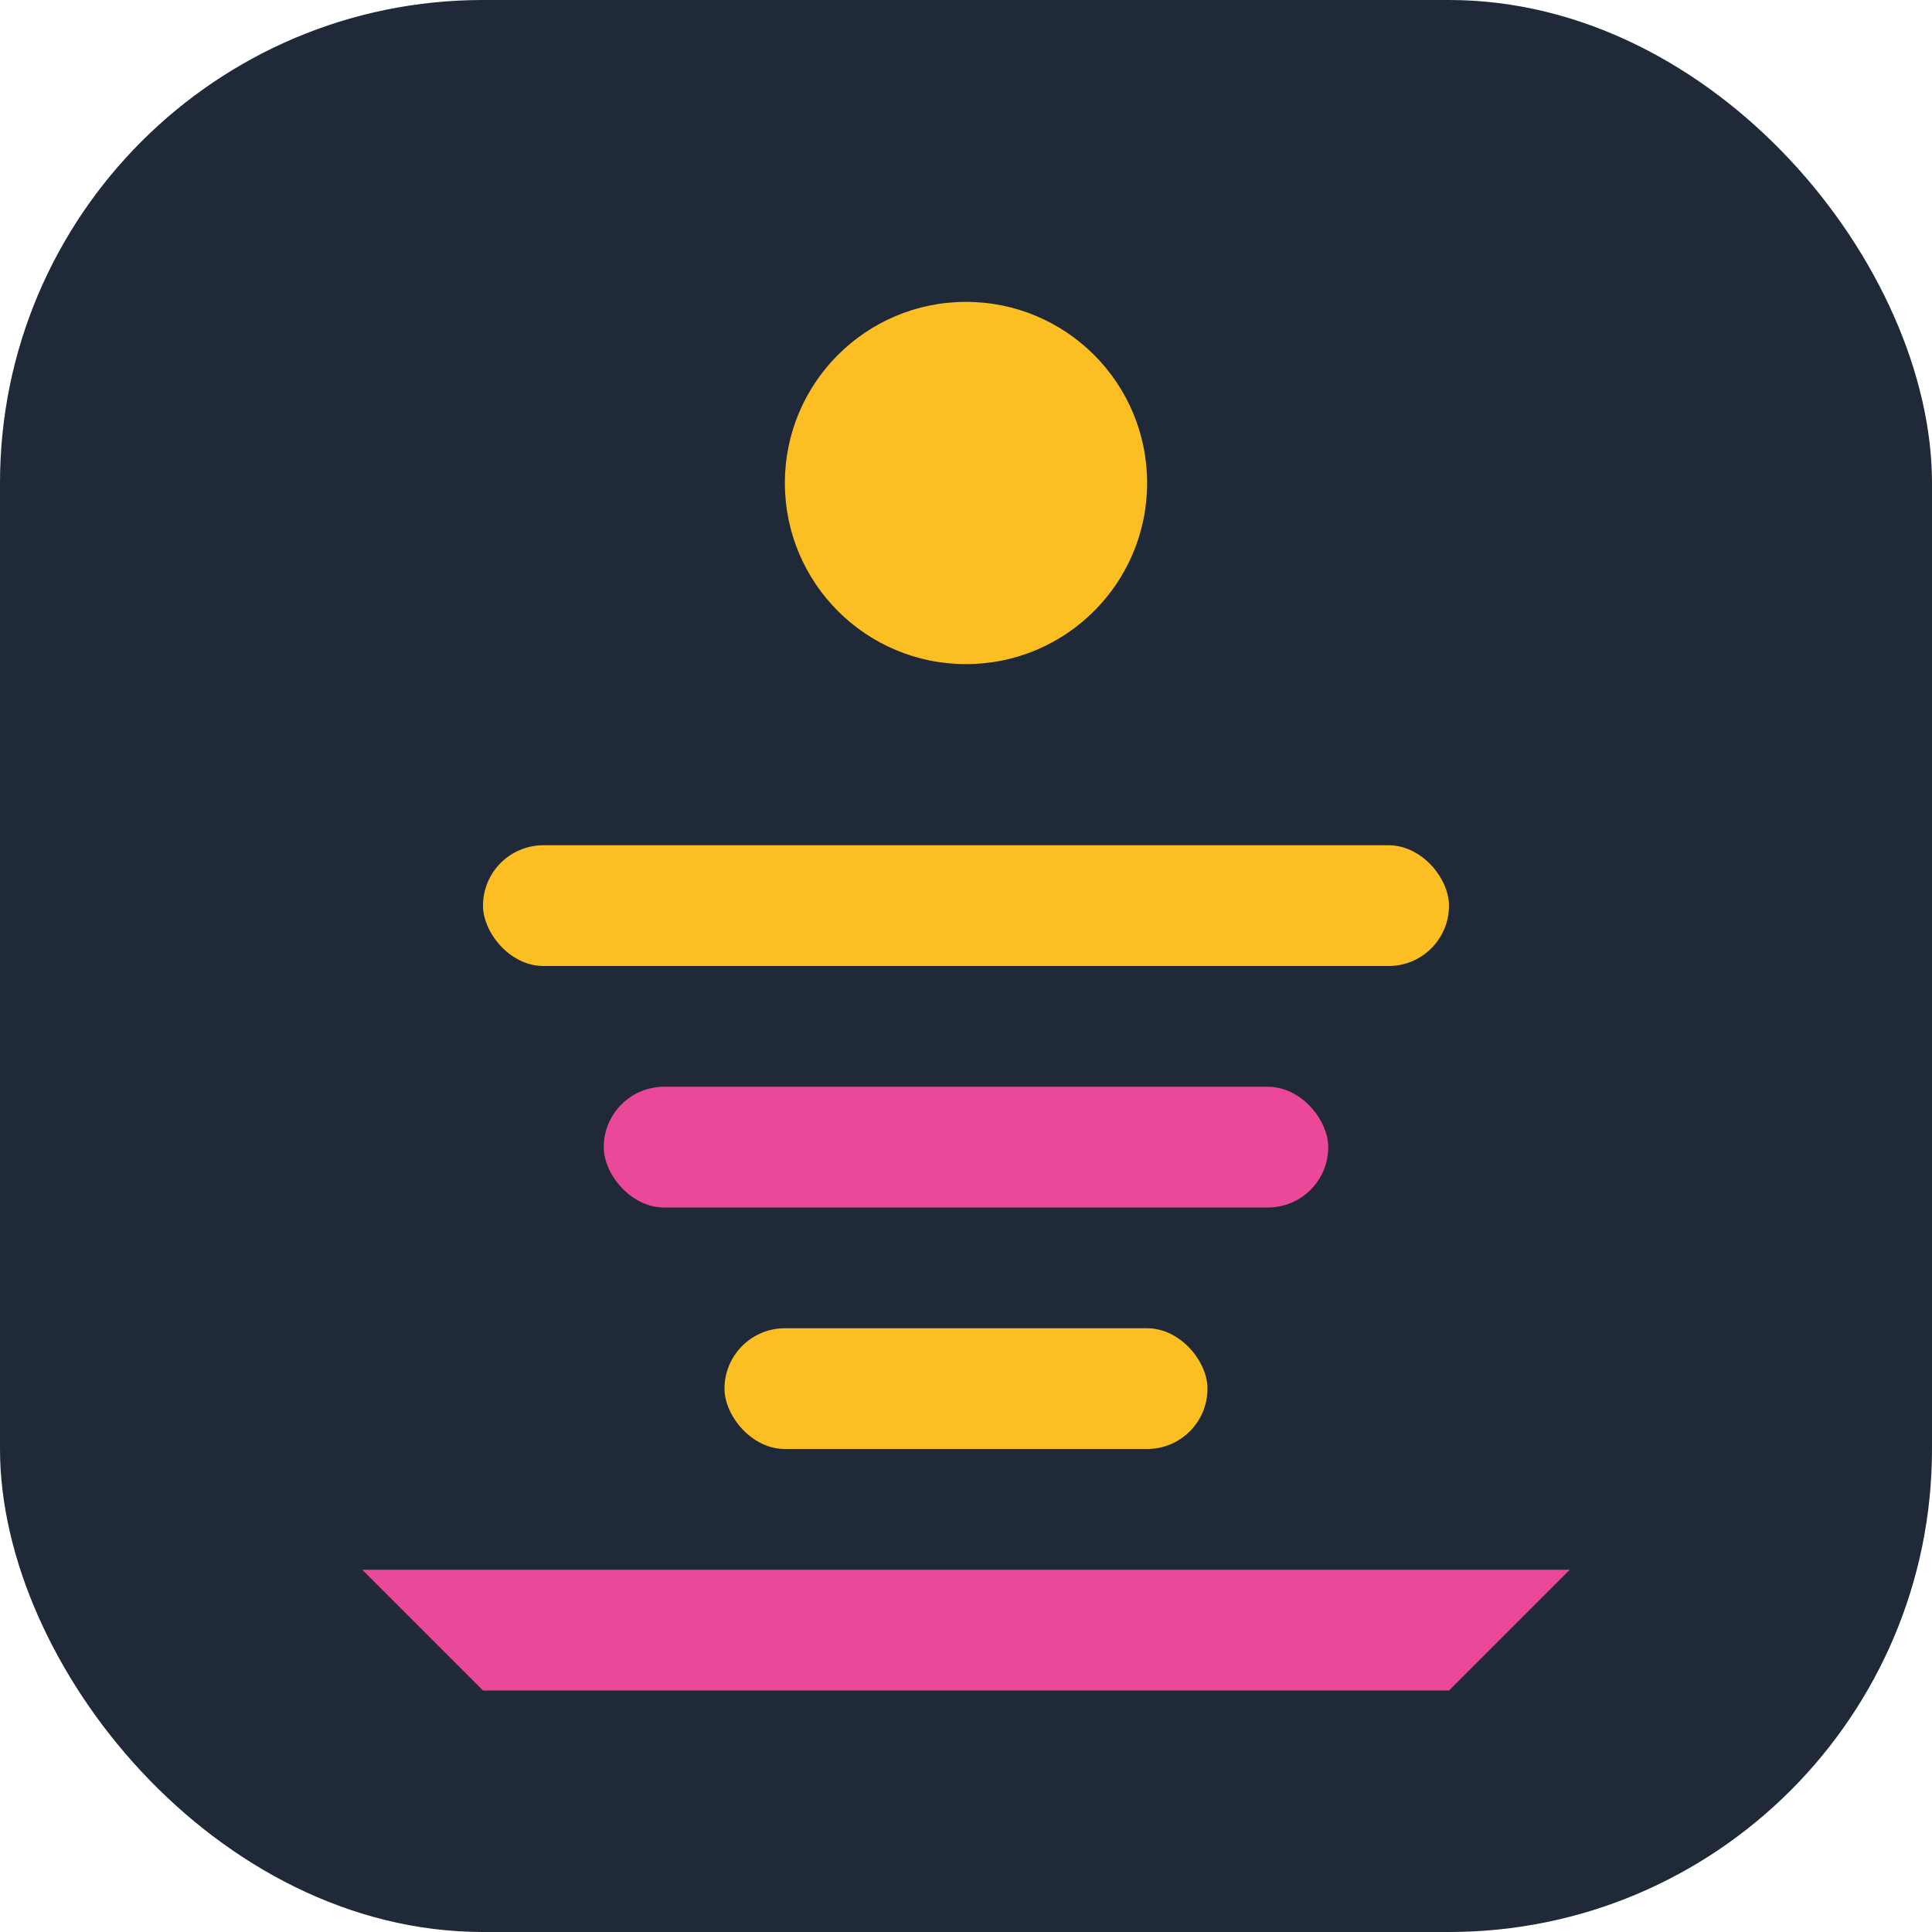
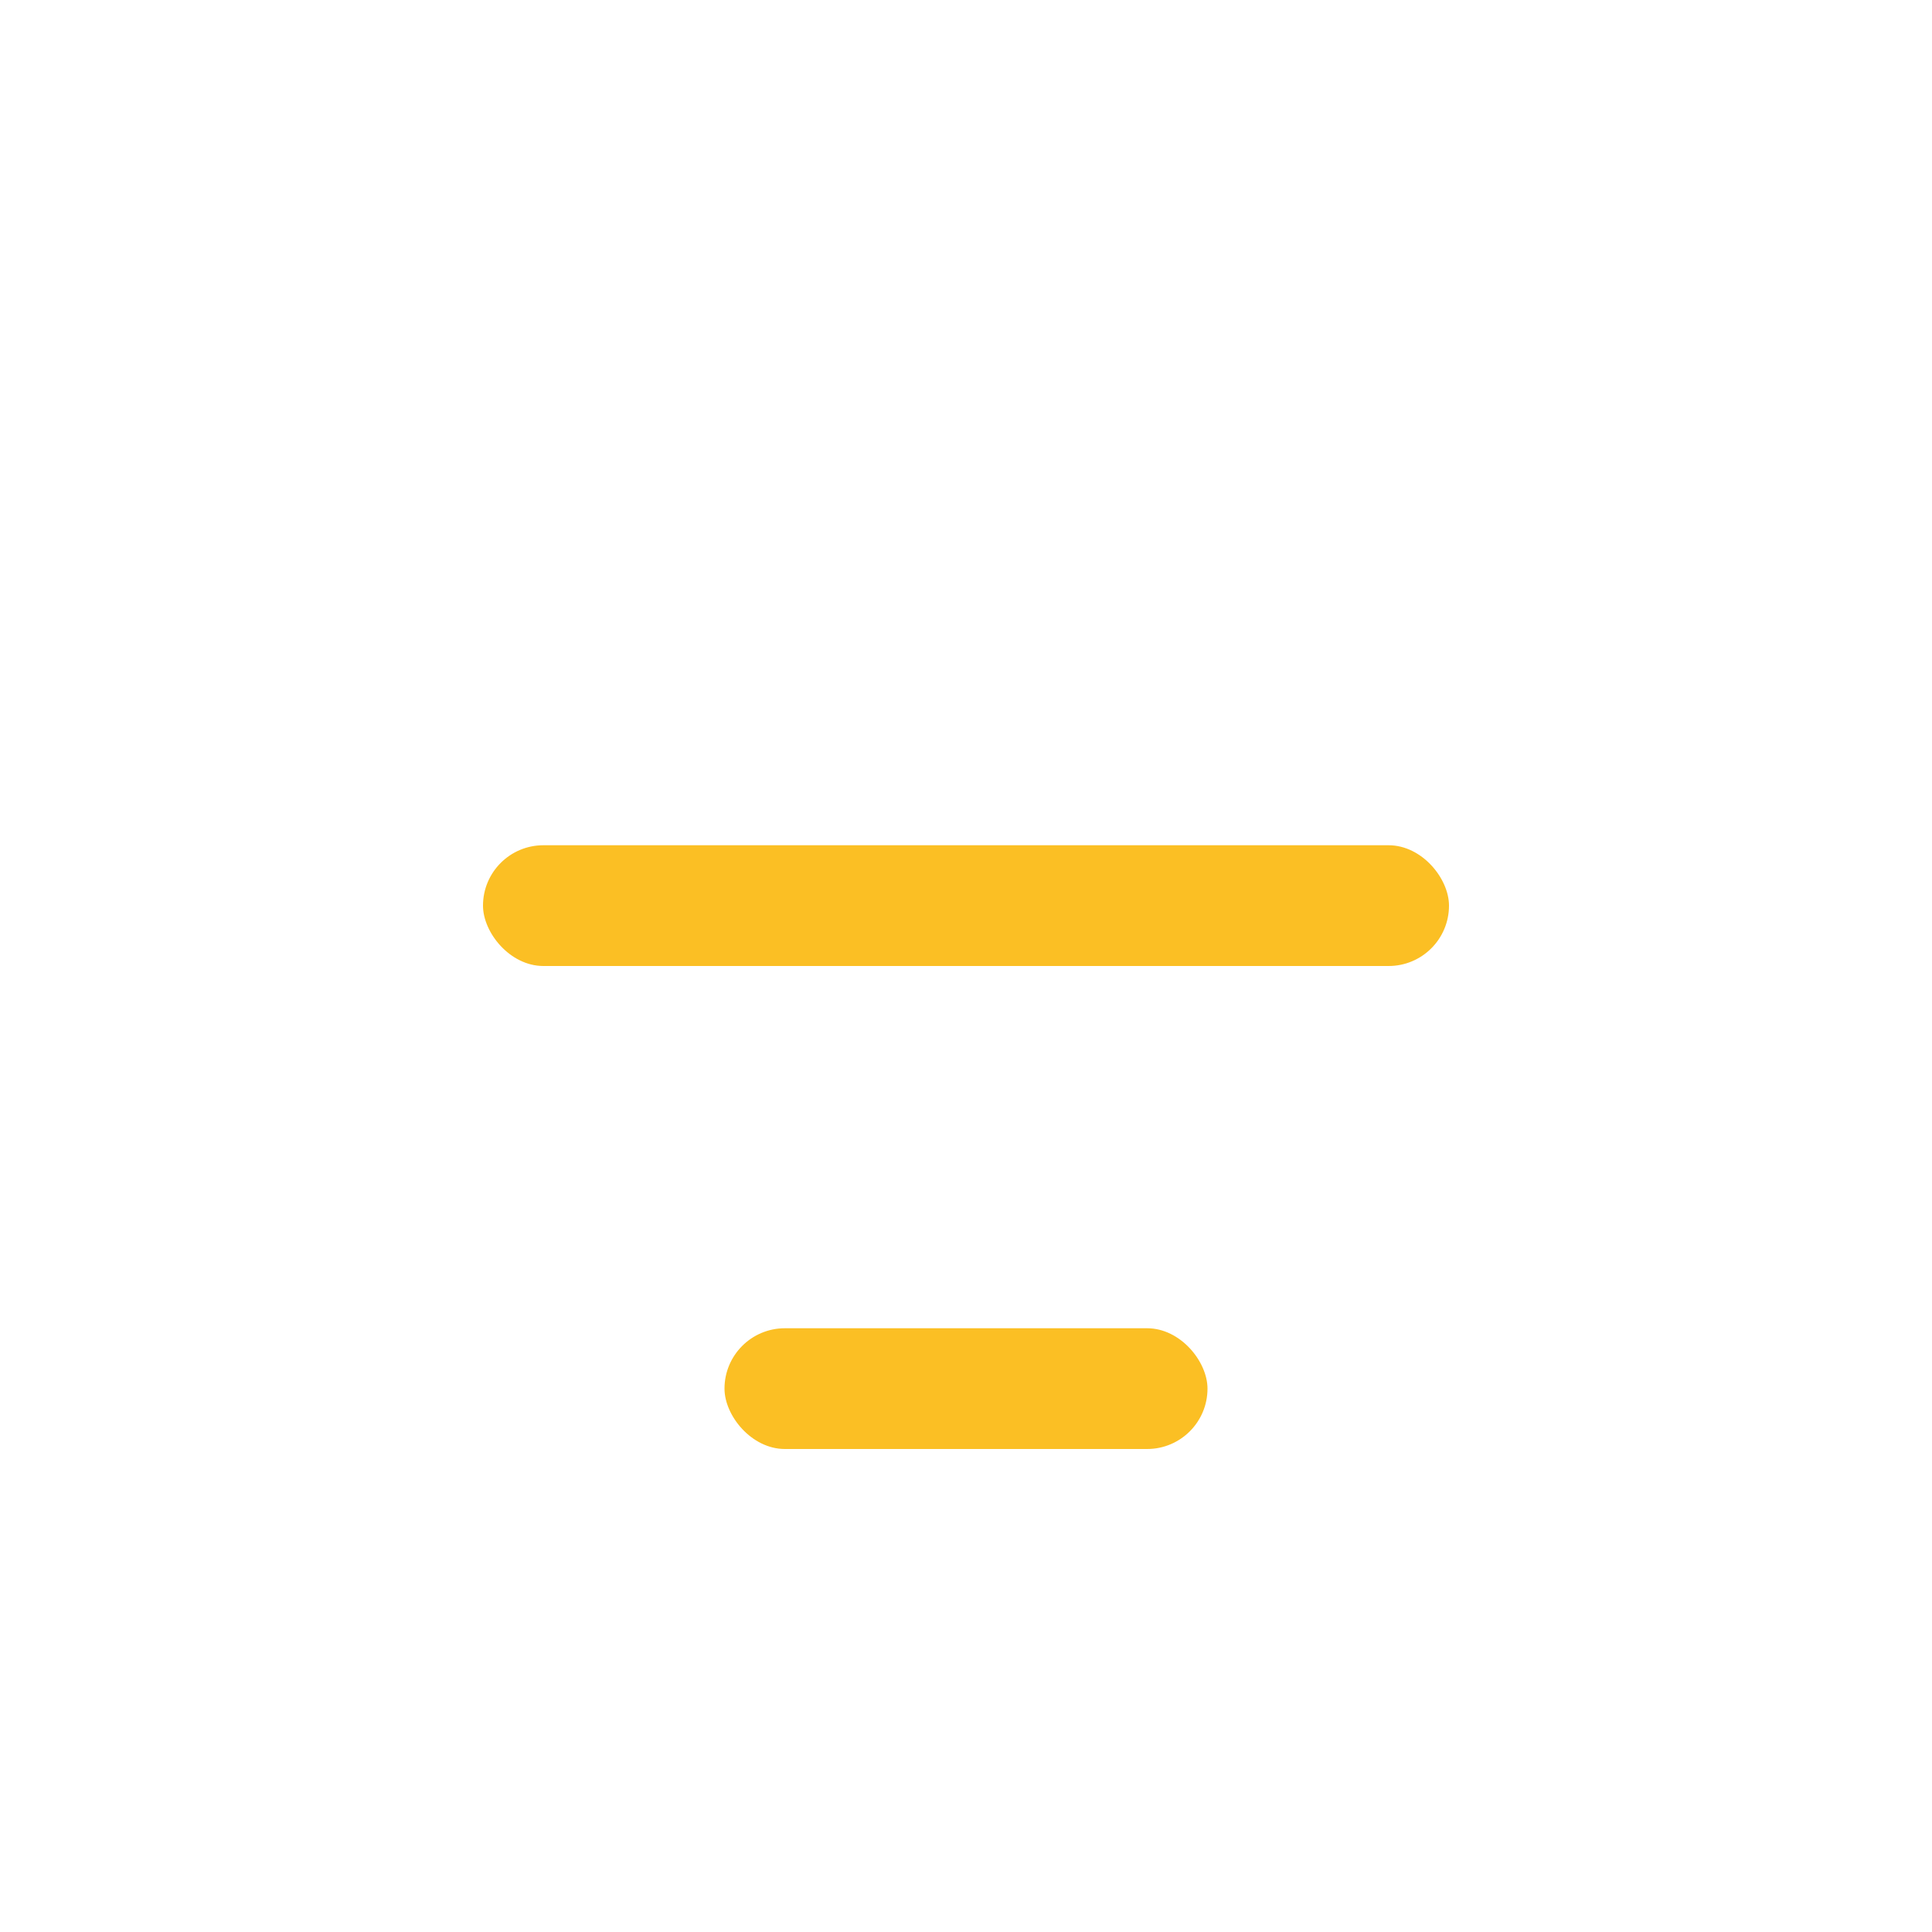
<svg xmlns="http://www.w3.org/2000/svg" width="32" height="32" viewBox="0 0 32 32" fill="none">
-   <rect width="32" height="32" rx="8" fill="#1F2937" />
-   <circle cx="16" cy="8" r="3" fill="#FBBF24" />
  <rect x="8" y="14" width="16" height="2" rx="1" fill="#FBBF24" />
-   <rect x="10" y="18" width="12" height="2" rx="1" fill="#EC4899" />
  <rect x="12" y="22" width="8" height="2" rx="1" fill="#FBBF24" />
-   <path d="M6 26 L26 26 L24 28 L8 28 Z" fill="#EC4899" />
</svg>